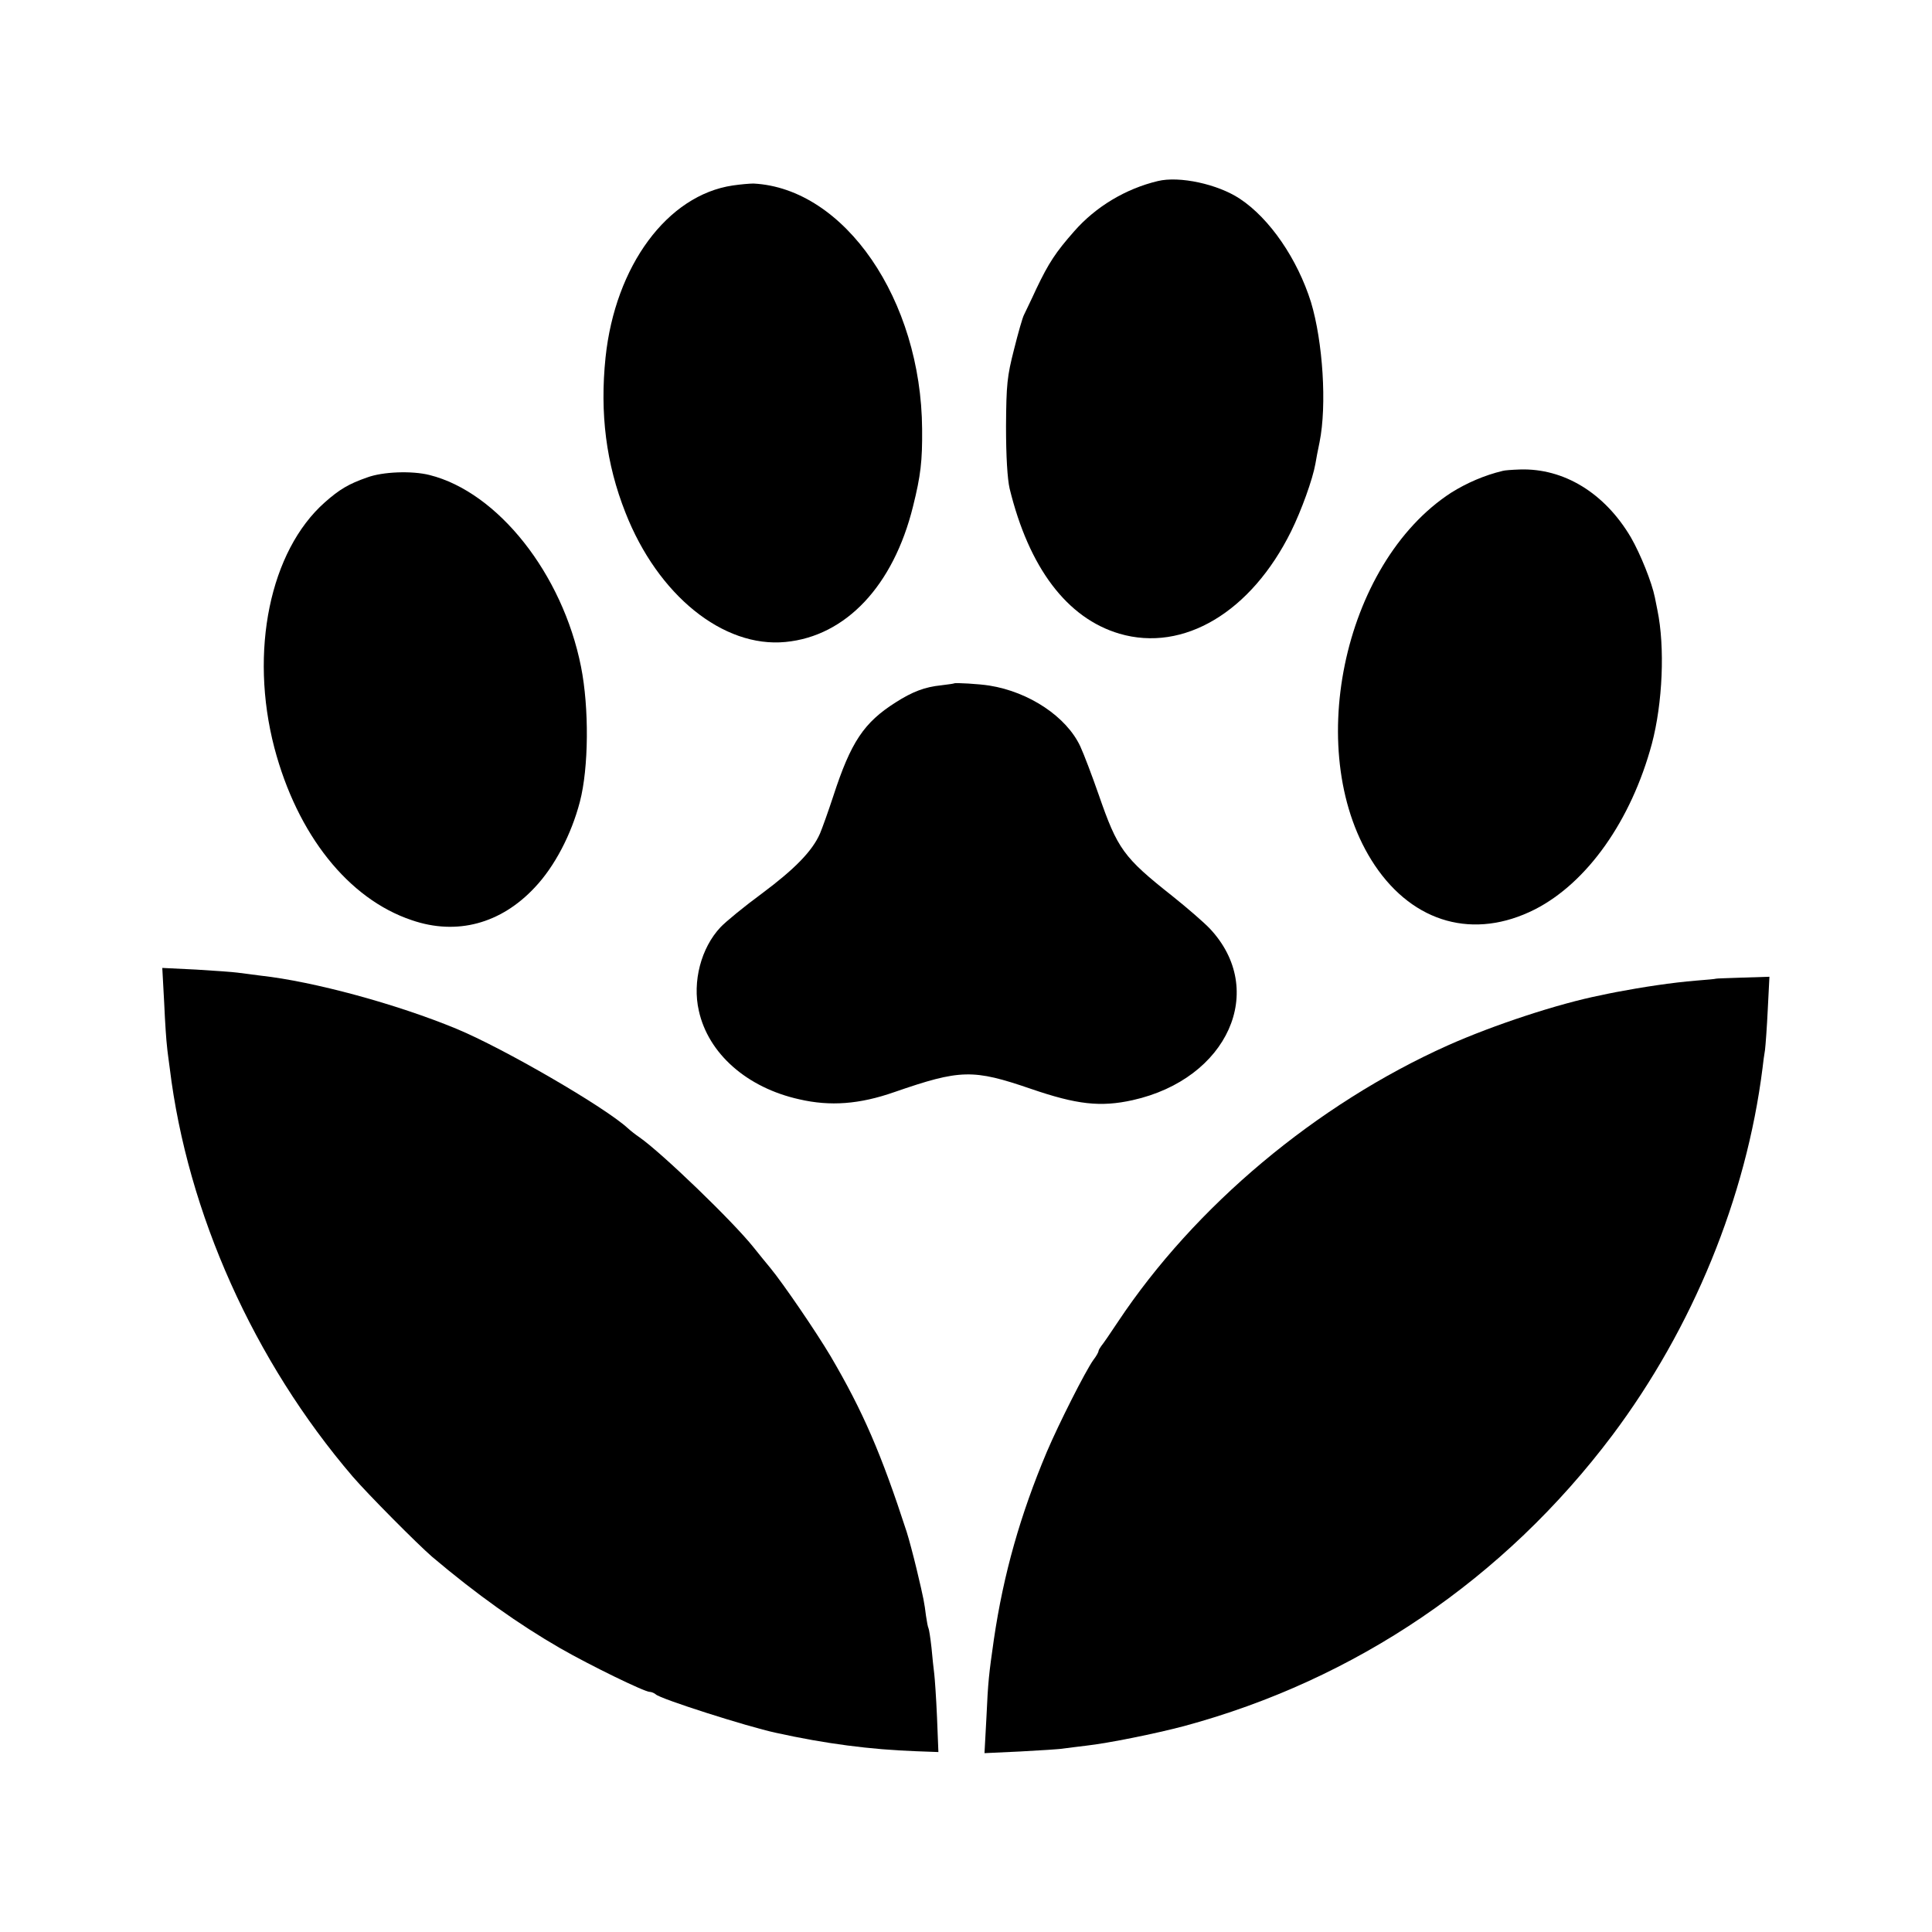
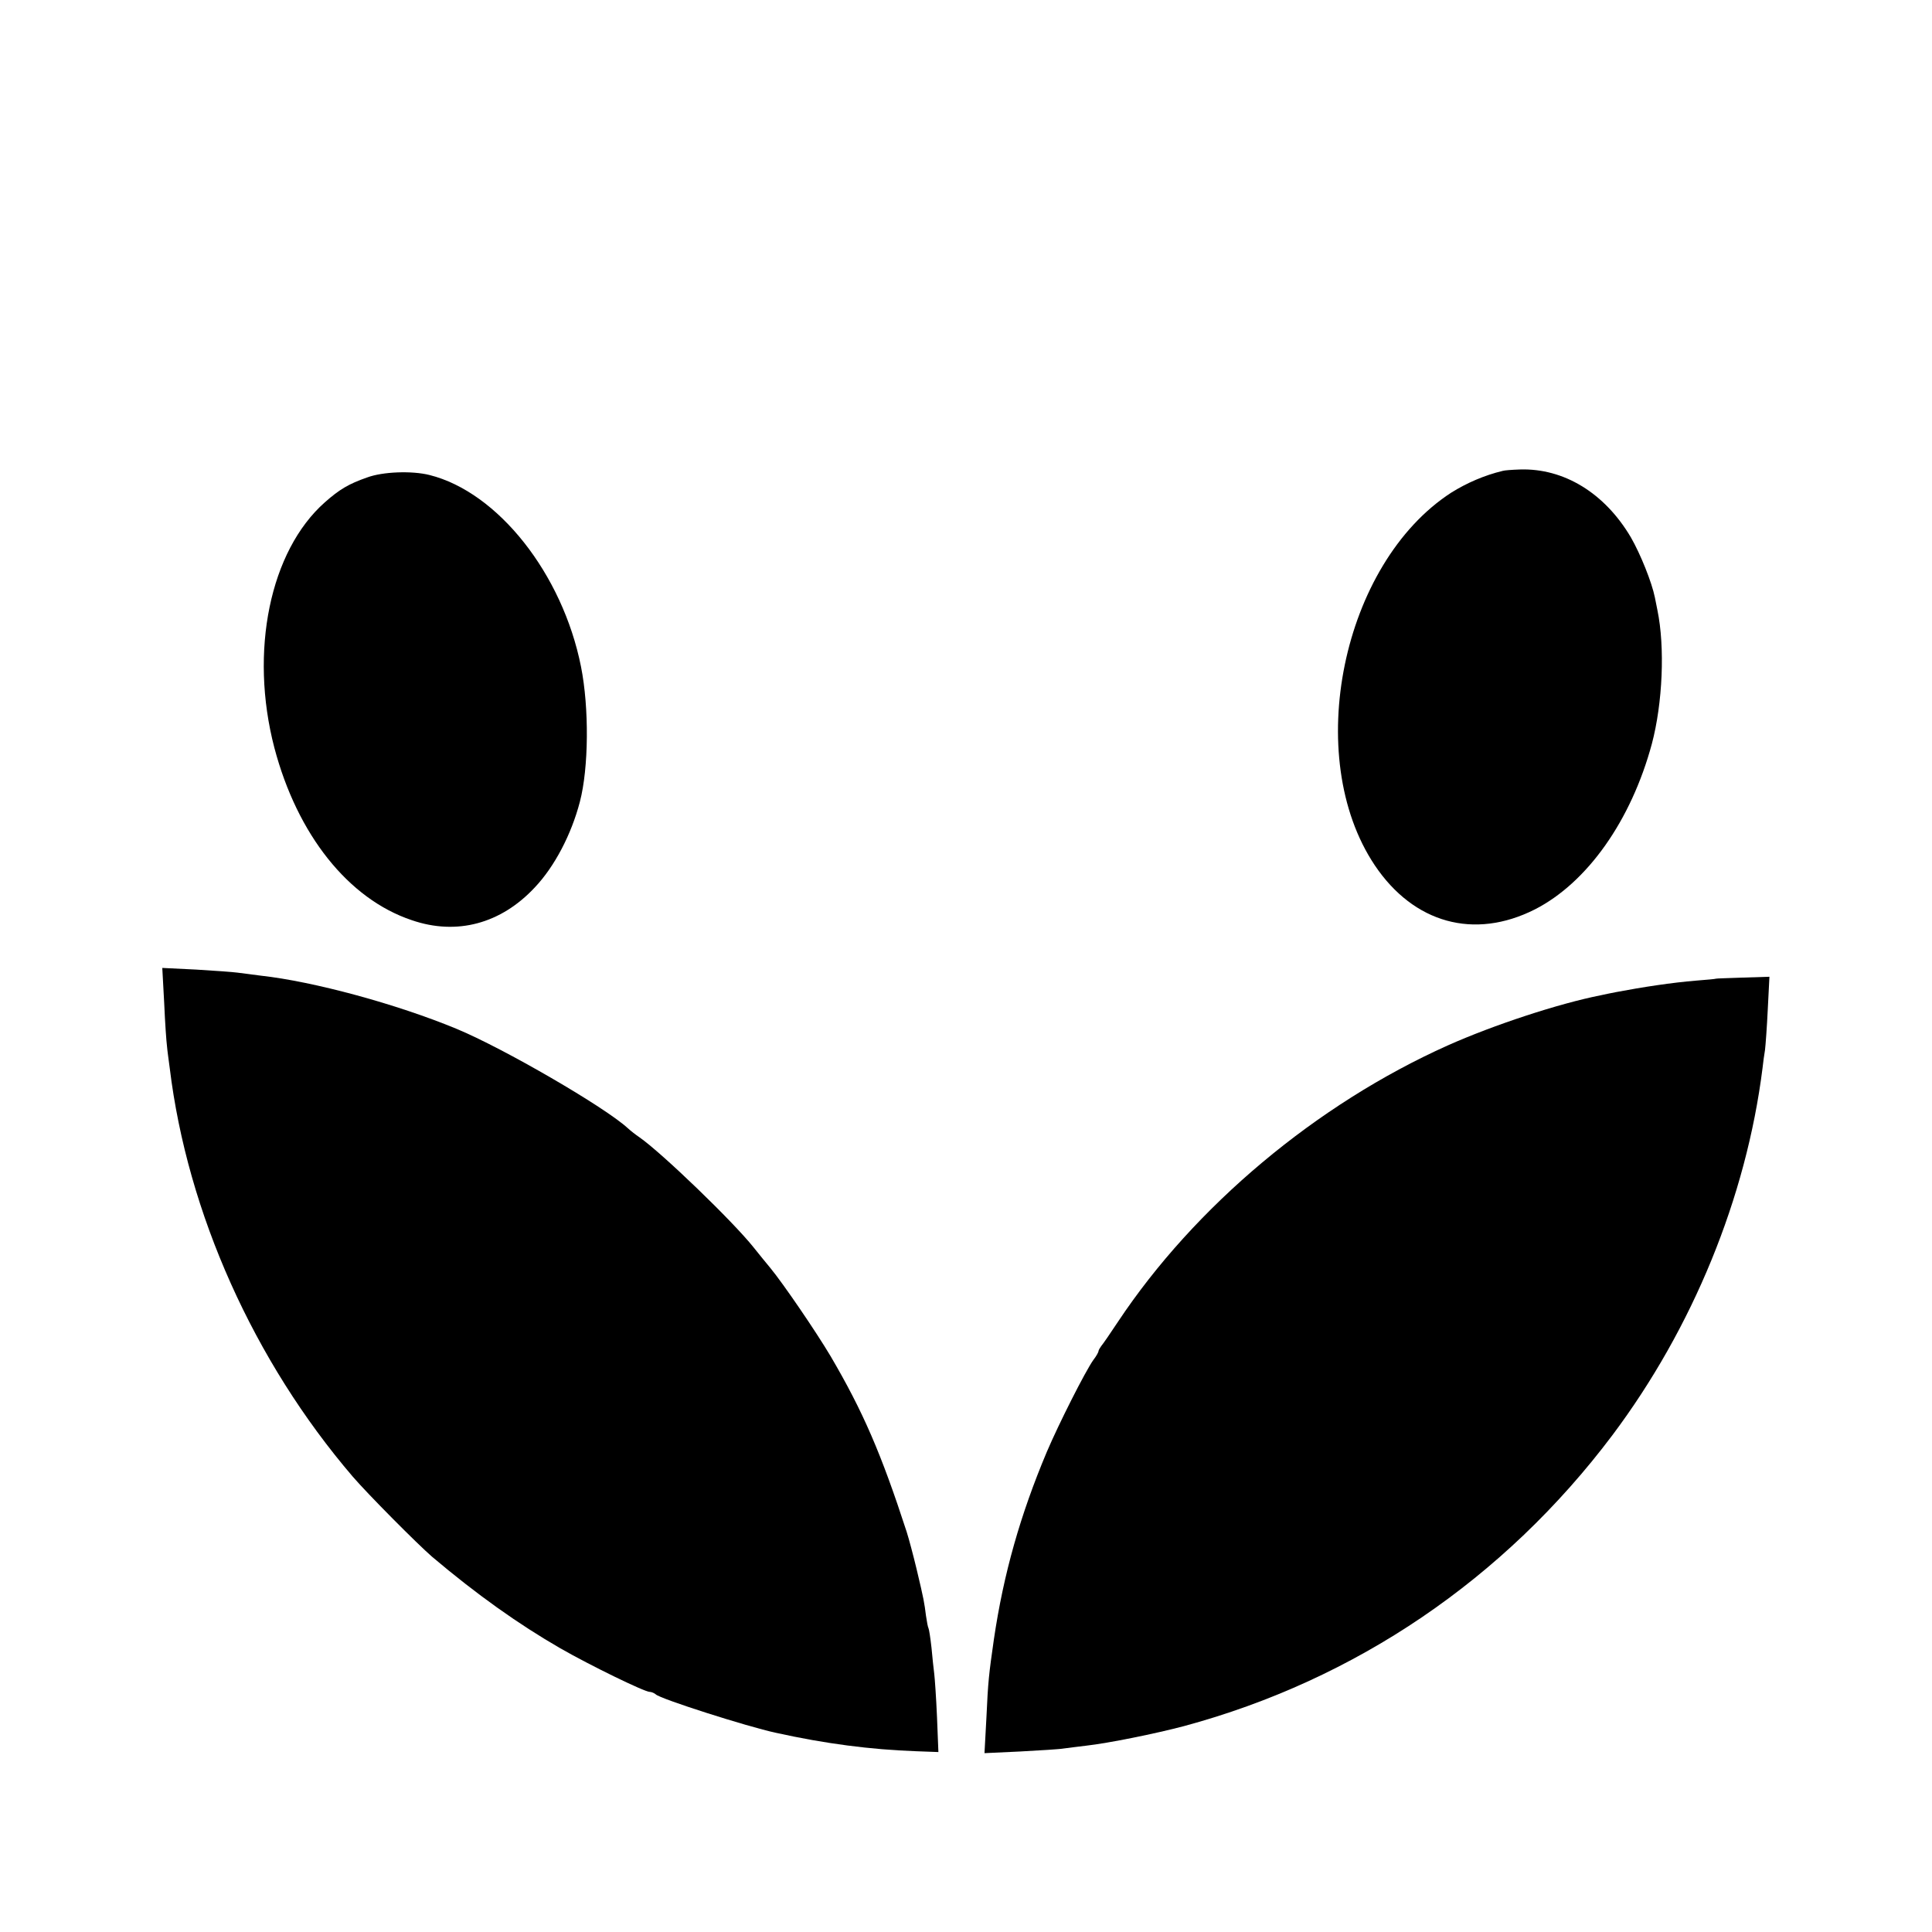
<svg xmlns="http://www.w3.org/2000/svg" version="1.0" width="700pt" height="700pt" viewBox="0 0 700 700" preserveAspectRatio="xMidYMid meet">
  <g transform="translate(0,700) scale(0.1,-0.1)" fill="#000000" stroke="none">
-     <path d="M4195 6344 c-117 -28 -225 -93 -303 -182 -67 -76 -92 -114 -137 -208 -20 -44 -41 -86 -45 -95 -5 -9 -21 -65 -36 -125 -25 -98 -28 -126 -29 -279 0 -109 5 -190 13 -225 70 -287 208 -470 398 -526 232 -68 477 78 622 371 37 75 78 188 88 245 2 14 9 49 15 78 27 134 12 364 -31 507 -49 156 -149 303 -258 375 -80 53 -219 83 -297 64z" />
-     <path d="M2655 6328 c-237 -35 -426 -291 -461 -623 -21 -203 2 -385 72 -562 117 -299 354 -491 580 -469 219 21 391 204 462 491 28 112 34 165 33 280 -3 469 -281 873 -611 890 -14 0 -48 -3 -75 -7z" />
    <path d="M5445 5294 c-67 -16 -131 -44 -187 -79 -396 -257 -540 -957 -277 -1350 141 -210 360 -271 580 -160 190 97 349 322 424 600 39 147 48 350 20 485 -3 14 -7 34 -9 45 -11 55 -52 157 -87 218 -95 161 -243 251 -402 246 -29 -1 -56 -3 -62 -5z" />
    <path d="M1330 5270 c-66 -23 -100 -43 -153 -90 -199 -176 -274 -540 -183 -889 83 -315 268 -548 498 -625 163 -56 323 -13 446 119 71 75 132 191 163 310 32 122 34 340 4 490 -67 336 -301 632 -549 694 -64 16 -170 12 -226 -9z" />
-     <path d="M3457 4524 c-1 -1 -22 -4 -47 -7 -59 -6 -104 -23 -165 -62 -115 -73 -162 -143 -226 -340 -18 -55 -40 -116 -48 -135 -28 -64 -92 -129 -210 -217 -64 -47 -131 -102 -150 -122 -71 -75 -103 -198 -79 -303 34 -155 174 -279 364 -321 112 -26 218 -18 344 26 240 83 285 84 495 12 166 -57 252 -67 369 -41 345 77 489 399 279 622 -21 22 -82 75 -136 118 -177 140 -198 170 -266 366 -24 69 -54 148 -67 176 -50 107 -185 197 -329 220 -37 6 -124 11 -128 8z" />
    <path d="M595 3364 c3 -71 8 -140 10 -154 1 -14 6 -50 10 -80 64 -525 305 -1062 663 -1480 57 -66 234 -244 287 -290 162 -137 314 -245 465 -332 108 -62 305 -158 324 -158 6 0 16 -4 22 -9 15 -16 332 -117 434 -139 181 -40 344 -61 508 -67 l82 -3 -5 126 c-3 70 -8 141 -10 157 -2 17 -7 59 -10 95 -4 36 -9 68 -11 71 -2 3 -6 24 -9 45 -6 47 -7 56 -34 169 -12 50 -28 110 -36 135 -92 283 -158 436 -276 637 -53 89 -171 262 -218 319 -14 17 -42 51 -61 75 -74 93 -332 342 -414 399 -12 8 -30 22 -41 32 -82 76 -451 290 -620 360 -217 90 -519 172 -710 193 -33 4 -71 9 -85 11 -14 2 -81 7 -149 11 l-123 6 7 -129z" />
    <path d="M6217 3454 c-1 -1 -33 -4 -72 -7 -86 -7 -192 -23 -292 -42 -16 -3 -39 -8 -53 -11 -152 -30 -387 -107 -555 -182 -475 -213 -916 -582 -1195 -1002 -27 -41 -54 -80 -60 -87 -5 -7 -10 -15 -10 -19 0 -3 -8 -18 -19 -32 -30 -43 -124 -229 -168 -332 -96 -228 -157 -442 -192 -680 -18 -126 -21 -150 -27 -283 l-7 -129 129 6 c71 4 143 8 159 11 17 2 53 7 80 10 81 9 253 44 355 71 622 168 1160 533 1552 1054 291 388 485 861 544 1330 2 19 6 49 9 66 2 16 7 83 10 147 l6 118 -96 -3 c-53 -2 -97 -3 -98 -4z" />
  </g>
</svg>